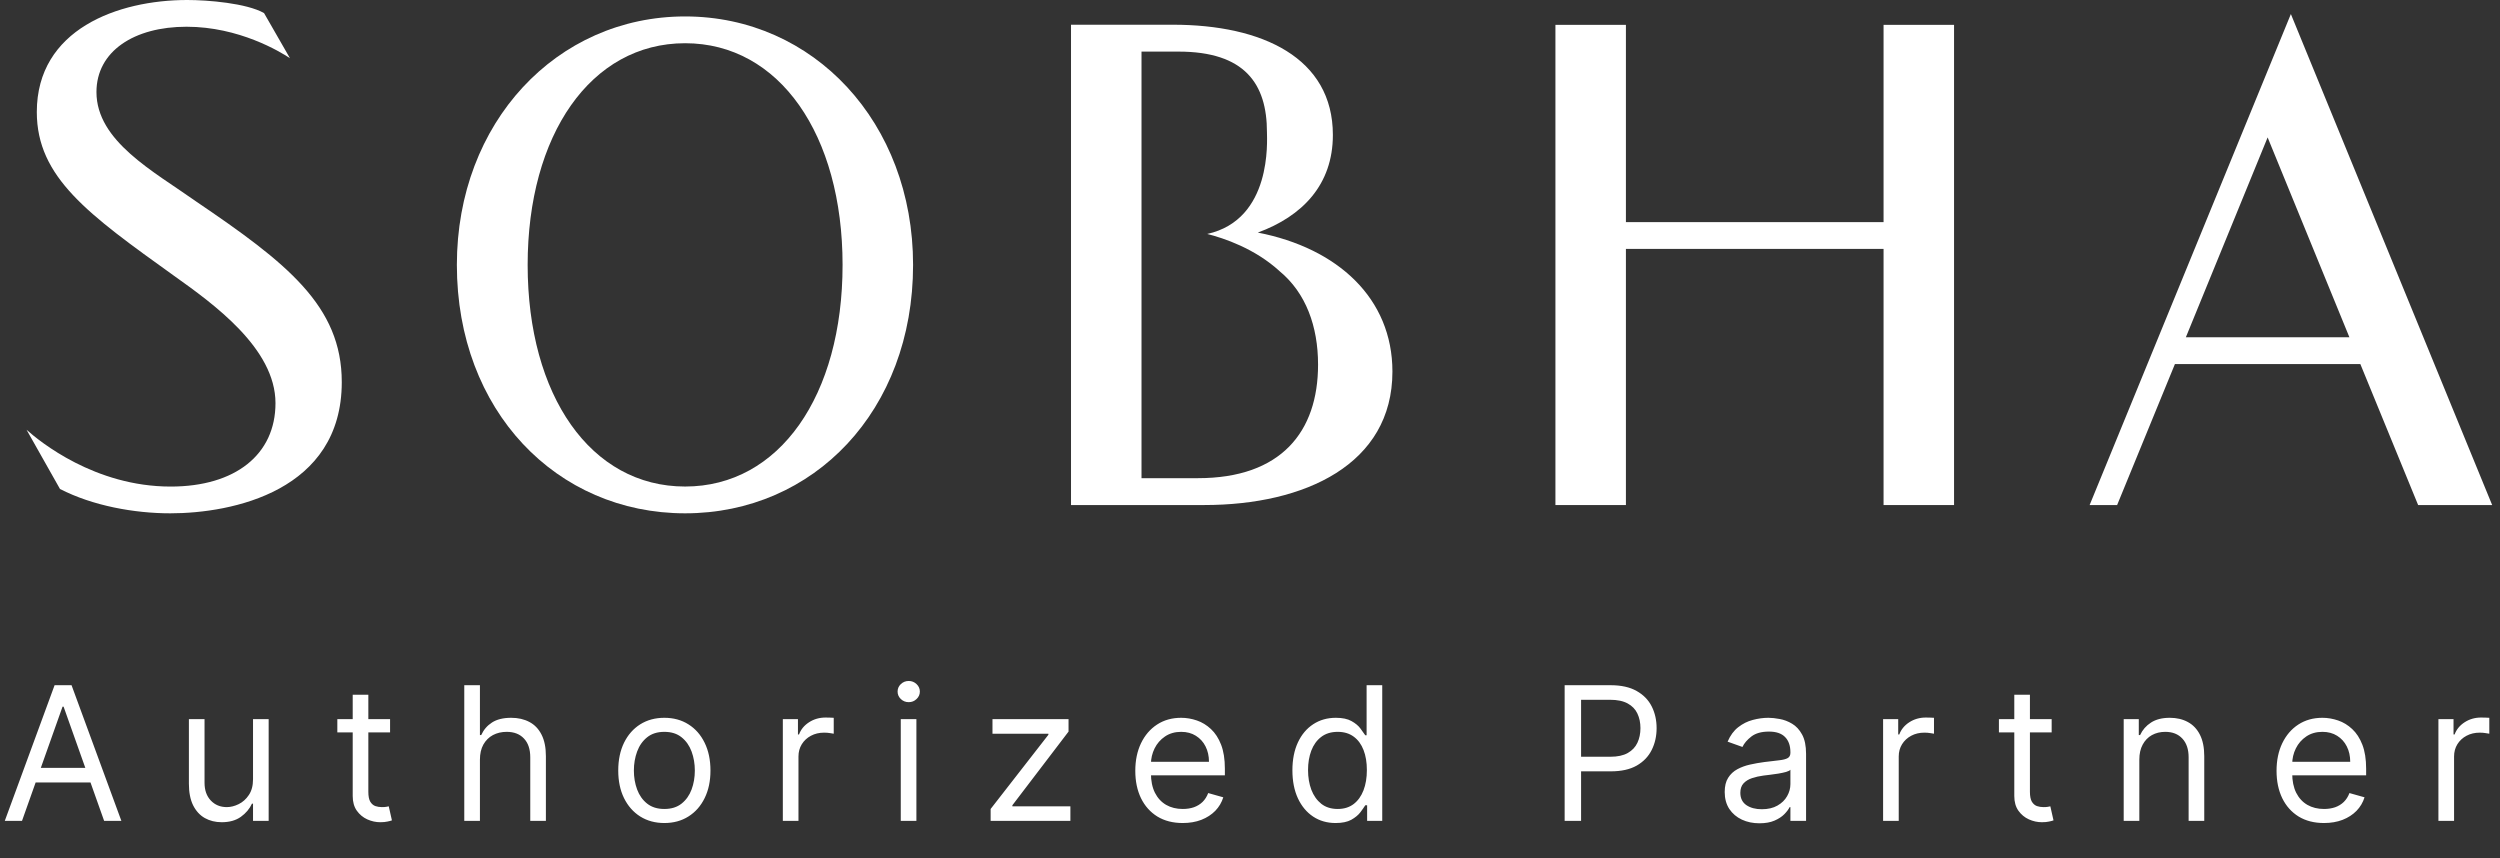
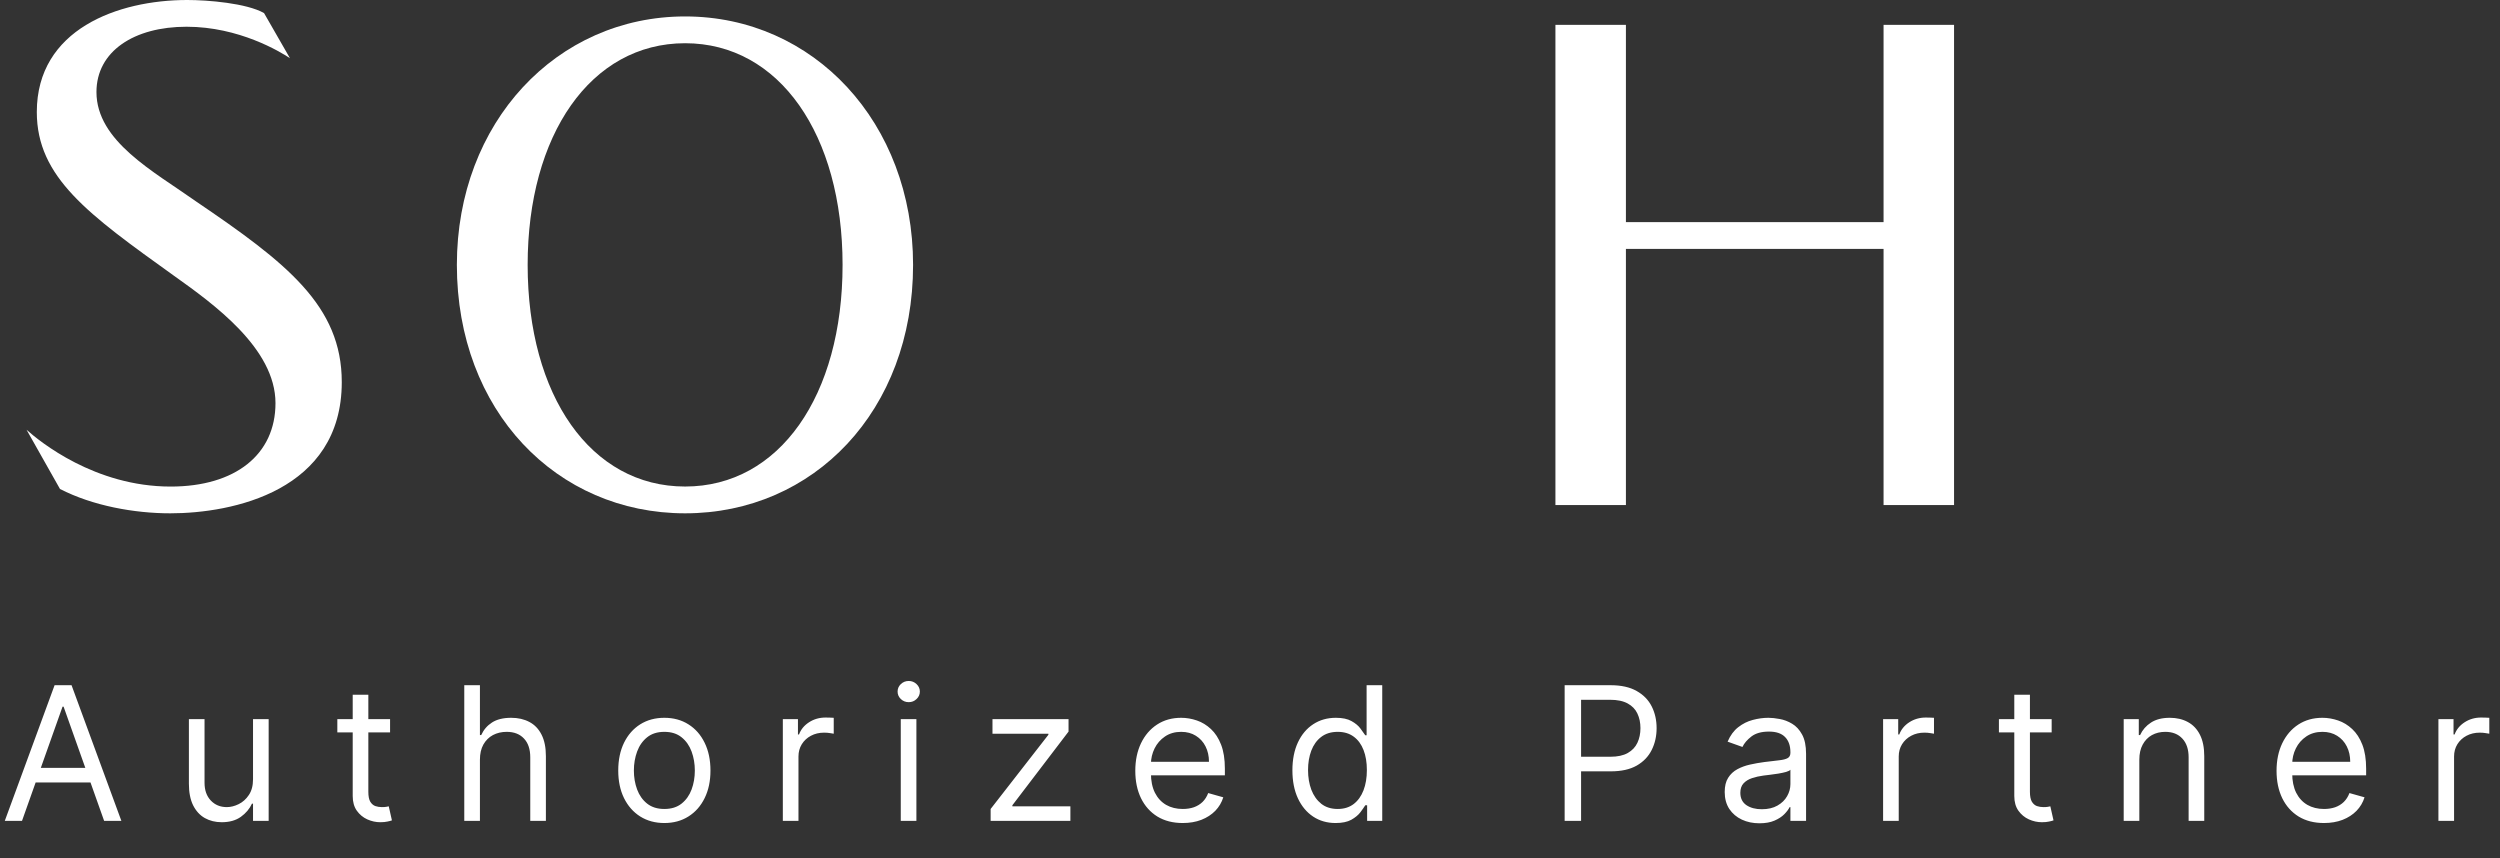
<svg xmlns="http://www.w3.org/2000/svg" width="134" height="46" viewBox="0 0 134 46" fill="none">
  <rect x="0" y="0" width="134" height="46" fill="#333333" stroke="none" />
  <g clip-path="url(#clip0_1011_68)">
-     <path d="M64.207 25.63H61.185V2.766H63.168C66.72 2.766 67.909 4.491 67.909 7.088C67.909 7.521 68.197 11.767 64.707 12.54C65.594 12.764 67.266 13.319 68.597 14.545C69.993 15.701 70.648 17.49 70.648 19.544C70.648 23.146 68.665 25.63 64.207 25.63ZM67.418 12.466C69.799 11.594 71.442 9.907 71.442 7.234C71.442 3.101 67.664 1.325 62.866 1.325H57.406V27.07H64.547C69.949 27.07 74.634 24.884 74.634 19.917C74.634 15.993 71.706 13.3 67.418 12.466Z" fill="white" />
    <path d="M3.215 26.209C4.972 27.113 7.206 27.514 9.127 27.514C12.454 27.514 18.319 26.319 18.319 20.48C18.319 16.388 15.362 14.088 10.493 10.786C8.239 9.186 5.17 7.568 5.17 4.934C5.17 2.744 7.194 1.433 9.998 1.433C12.812 1.433 15.012 2.769 15.541 3.119L14.152 0.7C13.212 0.17 11.139 -0 10.038 -0C6.318 -0 1.973 1.572 1.973 6.004C1.973 9.508 4.733 11.487 9.306 14.767C11.429 16.278 14.766 18.669 14.766 21.608C14.766 24.367 12.613 26.08 9.146 26.08C5.085 26.08 2.13 23.668 1.422 23.034L3.215 26.209Z" fill="white" />
    <path d="M45.162 14.198C45.162 7.228 41.779 2.317 36.722 2.317C31.665 2.317 28.282 7.228 28.282 14.198C28.282 21.205 31.665 26.078 36.722 26.078C41.779 26.078 45.162 21.205 45.162 14.198ZM36.722 27.514C29.834 27.514 24.488 22.018 24.488 14.198C24.488 6.567 29.834 0.881 36.722 0.881C43.61 0.881 48.941 6.567 48.941 14.198C48.941 22.018 43.611 27.514 36.722 27.514Z" fill="white" />
-     <path d="M117.162 18.077H125.928L121.545 7.365L117.162 18.077ZM126.514 19.513H116.576L113.478 27.07H112.004L122.791 0.753L133.58 27.07H129.612L126.514 19.513Z" fill="white" />
    <path d="M100.959 1.332V11.906H87.149V1.332H83.371V27.071H87.149V13.341H100.959V27.071H104.737V1.332H100.959Z" fill="white" />
  </g>
  <path d="M1.179 44H0.256L2.926 36.727H3.835L6.506 44H5.582L3.409 37.878H3.352L1.179 44ZM1.52 41.159H5.241V41.94H1.52V41.159ZM13.562 41.77V38.545H14.4V44H13.562V43.077H13.505C13.378 43.354 13.179 43.589 12.909 43.783C12.639 43.975 12.298 44.071 11.886 44.071C11.545 44.071 11.242 43.996 10.977 43.847C10.712 43.696 10.504 43.468 10.352 43.166C10.201 42.86 10.125 42.475 10.125 42.011V38.545H10.963V41.955C10.963 42.352 11.074 42.669 11.297 42.906C11.522 43.143 11.808 43.261 12.156 43.261C12.364 43.261 12.576 43.208 12.792 43.102C13.01 42.995 13.192 42.832 13.339 42.611C13.488 42.391 13.562 42.111 13.562 41.77ZM20.908 38.545V39.256H18.081V38.545H20.908ZM18.905 37.239H19.743V42.438C19.743 42.674 19.777 42.852 19.846 42.97C19.917 43.086 20.007 43.164 20.116 43.205C20.227 43.242 20.344 43.261 20.467 43.261C20.56 43.261 20.635 43.257 20.695 43.247C20.754 43.235 20.801 43.226 20.837 43.219L21.007 43.972C20.95 43.993 20.871 44.014 20.769 44.035C20.667 44.059 20.538 44.071 20.382 44.071C20.145 44.071 19.913 44.02 19.686 43.918C19.461 43.816 19.274 43.661 19.125 43.453C18.978 43.245 18.905 42.982 18.905 42.665V37.239ZM25.724 40.719V44H24.885V36.727H25.724V39.398H25.794C25.922 39.116 26.114 38.892 26.37 38.727C26.628 38.559 26.971 38.474 27.4 38.474C27.771 38.474 28.097 38.549 28.376 38.698C28.655 38.845 28.872 39.071 29.026 39.376C29.182 39.679 29.26 40.065 29.26 40.534V44H28.422V40.591C28.422 40.158 28.31 39.823 28.085 39.586C27.862 39.347 27.553 39.227 27.158 39.227C26.884 39.227 26.637 39.285 26.419 39.401C26.204 39.517 26.034 39.687 25.908 39.909C25.785 40.132 25.724 40.401 25.724 40.719ZM35.609 44.114C35.117 44.114 34.685 43.996 34.313 43.762C33.944 43.528 33.655 43.2 33.447 42.778C33.241 42.357 33.138 41.865 33.138 41.301C33.138 40.733 33.241 40.237 33.447 39.813C33.655 39.389 33.944 39.06 34.313 38.826C34.685 38.592 35.117 38.474 35.609 38.474C36.102 38.474 36.533 38.592 36.902 38.826C37.274 39.06 37.563 39.389 37.769 39.813C37.977 40.237 38.081 40.733 38.081 41.301C38.081 41.865 37.977 42.357 37.769 42.778C37.563 43.2 37.274 43.528 36.902 43.762C36.533 43.996 36.102 44.114 35.609 44.114ZM35.609 43.361C35.984 43.361 36.291 43.265 36.533 43.073C36.774 42.881 36.953 42.629 37.069 42.317C37.185 42.004 37.243 41.666 37.243 41.301C37.243 40.937 37.185 40.597 37.069 40.282C36.953 39.967 36.774 39.713 36.533 39.519C36.291 39.324 35.984 39.227 35.609 39.227C35.236 39.227 34.928 39.324 34.686 39.519C34.445 39.713 34.266 39.967 34.15 40.282C34.034 40.597 33.976 40.937 33.976 41.301C33.976 41.666 34.034 42.004 34.15 42.317C34.266 42.629 34.445 42.881 34.686 43.073C34.928 43.265 35.236 43.361 35.609 43.361ZM41.96 44V38.545H42.77V39.369H42.827C42.926 39.099 43.106 38.88 43.367 38.712C43.627 38.544 43.921 38.46 44.247 38.46C44.309 38.46 44.386 38.461 44.478 38.464C44.571 38.466 44.64 38.47 44.688 38.474V39.327C44.659 39.32 44.594 39.309 44.492 39.295C44.393 39.278 44.288 39.27 44.176 39.27C43.911 39.27 43.674 39.325 43.466 39.437C43.26 39.546 43.097 39.697 42.976 39.891C42.858 40.083 42.798 40.302 42.798 40.548V44H41.96ZM48.281 44V38.545H49.119V44H48.281ZM48.707 37.636C48.544 37.636 48.403 37.581 48.285 37.469C48.169 37.358 48.111 37.224 48.111 37.068C48.111 36.912 48.169 36.778 48.285 36.667C48.403 36.556 48.544 36.5 48.707 36.5C48.871 36.5 49.01 36.556 49.126 36.667C49.245 36.778 49.304 36.912 49.304 37.068C49.304 37.224 49.245 37.358 49.126 37.469C49.01 37.581 48.871 37.636 48.707 37.636ZM53.098 44V43.361L56.194 39.383V39.327H53.197V38.545H57.274V39.213L54.263 43.162V43.219H57.373V44H53.098ZM63.395 44.114C62.869 44.114 62.416 43.998 62.035 43.766C61.656 43.531 61.364 43.205 61.158 42.785C60.954 42.364 60.852 41.874 60.852 41.315C60.852 40.757 60.954 40.264 61.158 39.838C61.364 39.41 61.65 39.076 62.017 38.837C62.386 38.595 62.817 38.474 63.31 38.474C63.594 38.474 63.874 38.522 64.151 38.617C64.428 38.711 64.68 38.865 64.908 39.078C65.135 39.289 65.316 39.568 65.451 39.916C65.586 40.264 65.653 40.693 65.653 41.202V41.557H61.449V40.832H64.801C64.801 40.525 64.74 40.25 64.617 40.008C64.496 39.767 64.323 39.577 64.098 39.437C63.876 39.297 63.613 39.227 63.31 39.227C62.976 39.227 62.687 39.31 62.443 39.476C62.202 39.639 62.016 39.852 61.886 40.115C61.756 40.378 61.69 40.66 61.69 40.96V41.443C61.69 41.855 61.761 42.204 61.904 42.491C62.048 42.775 62.248 42.992 62.504 43.141C62.759 43.287 63.056 43.361 63.395 43.361C63.615 43.361 63.814 43.33 63.992 43.269C64.171 43.205 64.327 43.11 64.457 42.984C64.587 42.856 64.688 42.698 64.759 42.508L65.568 42.736C65.483 43.01 65.34 43.252 65.139 43.46C64.937 43.666 64.689 43.827 64.393 43.943C64.097 44.057 63.764 44.114 63.395 44.114ZM71.588 44.114C71.133 44.114 70.732 43.999 70.384 43.769C70.036 43.537 69.764 43.211 69.567 42.789C69.371 42.365 69.273 41.865 69.273 41.287C69.273 40.714 69.371 40.217 69.567 39.795C69.764 39.374 70.037 39.048 70.388 38.819C70.738 38.589 71.143 38.474 71.602 38.474C71.957 38.474 72.238 38.534 72.444 38.652C72.652 38.768 72.811 38.901 72.92 39.05C73.031 39.197 73.117 39.317 73.179 39.412H73.25V36.727H74.088V44H73.278V43.162H73.179C73.117 43.261 73.03 43.387 72.916 43.538C72.802 43.688 72.64 43.821 72.43 43.94C72.219 44.056 71.938 44.114 71.588 44.114ZM71.702 43.361C72.038 43.361 72.322 43.273 72.554 43.098C72.786 42.92 72.962 42.675 73.083 42.363C73.204 42.048 73.264 41.685 73.264 41.273C73.264 40.865 73.205 40.509 73.087 40.204C72.968 39.896 72.793 39.657 72.561 39.486C72.329 39.314 72.043 39.227 71.702 39.227C71.347 39.227 71.051 39.318 70.814 39.501C70.579 39.681 70.403 39.926 70.285 40.236C70.169 40.544 70.111 40.889 70.111 41.273C70.111 41.661 70.17 42.014 70.288 42.331C70.409 42.646 70.587 42.897 70.821 43.084C71.058 43.269 71.351 43.361 71.702 43.361ZM83.865 44V36.727H86.323C86.893 36.727 87.36 36.83 87.722 37.036C88.087 37.24 88.356 37.516 88.532 37.864C88.707 38.212 88.794 38.6 88.794 39.028C88.794 39.457 88.707 39.846 88.532 40.197C88.359 40.547 88.091 40.827 87.729 41.035C87.367 41.241 86.903 41.344 86.337 41.344H84.576V40.562H86.309C86.699 40.562 87.013 40.495 87.25 40.36C87.486 40.225 87.658 40.043 87.765 39.813C87.874 39.581 87.928 39.32 87.928 39.028C87.928 38.737 87.874 38.477 87.765 38.247C87.658 38.017 87.485 37.838 87.246 37.707C87.007 37.575 86.69 37.508 86.294 37.508H84.746V44H83.865ZM94.305 44.128C93.959 44.128 93.645 44.063 93.364 43.932C93.082 43.8 92.858 43.609 92.692 43.361C92.527 43.11 92.444 42.807 92.444 42.452C92.444 42.139 92.505 41.886 92.628 41.692C92.751 41.495 92.916 41.341 93.122 41.23C93.328 41.119 93.555 41.036 93.804 40.981C94.055 40.925 94.307 40.88 94.56 40.847C94.892 40.804 95.16 40.772 95.366 40.751C95.575 40.727 95.726 40.688 95.821 40.633C95.918 40.579 95.966 40.484 95.966 40.349V40.321C95.966 39.971 95.871 39.698 95.679 39.504C95.49 39.31 95.202 39.213 94.816 39.213C94.416 39.213 94.102 39.301 93.875 39.476C93.648 39.651 93.488 39.838 93.395 40.037L92.6 39.753C92.742 39.421 92.931 39.163 93.168 38.979C93.407 38.792 93.668 38.661 93.95 38.588C94.234 38.512 94.513 38.474 94.787 38.474C94.963 38.474 95.164 38.496 95.391 38.538C95.621 38.579 95.842 38.663 96.055 38.791C96.271 38.918 96.45 39.111 96.591 39.369C96.734 39.627 96.805 39.973 96.805 40.406V44H95.966V43.261H95.924C95.867 43.38 95.772 43.506 95.64 43.641C95.507 43.776 95.331 43.891 95.111 43.986C94.891 44.081 94.622 44.128 94.305 44.128ZM94.432 43.375C94.764 43.375 95.043 43.31 95.27 43.18C95.5 43.05 95.673 42.881 95.789 42.675C95.907 42.469 95.966 42.253 95.966 42.026V41.258C95.931 41.301 95.853 41.34 95.732 41.376C95.614 41.409 95.477 41.438 95.32 41.465C95.166 41.488 95.016 41.51 94.869 41.528C94.725 41.545 94.608 41.559 94.518 41.571C94.3 41.599 94.096 41.646 93.907 41.709C93.72 41.771 93.568 41.865 93.452 41.99C93.339 42.113 93.282 42.281 93.282 42.494C93.282 42.785 93.39 43.006 93.605 43.155C93.823 43.302 94.099 43.375 94.432 43.375ZM100.934 44V38.545H101.744V39.369H101.801C101.9 39.099 102.08 38.88 102.34 38.712C102.601 38.544 102.894 38.46 103.221 38.46C103.283 38.46 103.36 38.461 103.452 38.464C103.544 38.466 103.614 38.47 103.662 38.474V39.327C103.633 39.32 103.568 39.309 103.466 39.295C103.367 39.278 103.261 39.27 103.15 39.27C102.885 39.27 102.648 39.325 102.44 39.437C102.234 39.546 102.071 39.697 101.95 39.891C101.831 40.083 101.772 40.302 101.772 40.548V44H100.934ZM109.969 38.545V39.256H107.142V38.545H109.969ZM107.966 37.239H108.804V42.438C108.804 42.674 108.838 42.852 108.907 42.97C108.978 43.086 109.068 43.164 109.177 43.205C109.288 43.242 109.405 43.261 109.529 43.261C109.621 43.261 109.697 43.257 109.756 43.247C109.815 43.235 109.862 43.226 109.898 43.219L110.068 43.972C110.012 43.993 109.932 44.014 109.83 44.035C109.729 44.059 109.6 44.071 109.443 44.071C109.207 44.071 108.975 44.02 108.747 43.918C108.522 43.816 108.335 43.661 108.186 43.453C108.039 43.245 107.966 42.982 107.966 42.665V37.239ZM114.668 40.719V44H113.83V38.545H114.639V39.398H114.71C114.838 39.121 115.032 38.898 115.293 38.73C115.553 38.56 115.889 38.474 116.301 38.474C116.67 38.474 116.994 38.55 117.271 38.702C117.548 38.851 117.763 39.078 117.917 39.383C118.071 39.687 118.148 40.07 118.148 40.534V44H117.31V40.591C117.31 40.162 117.198 39.829 116.976 39.59C116.753 39.348 116.448 39.227 116.06 39.227C115.792 39.227 115.553 39.285 115.342 39.401C115.134 39.517 114.969 39.687 114.849 39.909C114.728 40.132 114.668 40.401 114.668 40.719ZM124.566 44.114C124.041 44.114 123.587 43.998 123.206 43.766C122.827 43.531 122.535 43.205 122.329 42.785C122.125 42.364 122.023 41.874 122.023 41.315C122.023 40.757 122.125 40.264 122.329 39.838C122.535 39.41 122.821 39.076 123.188 38.837C123.558 38.595 123.988 38.474 124.481 38.474C124.765 38.474 125.045 38.522 125.322 38.617C125.599 38.711 125.852 38.865 126.079 39.078C126.306 39.289 126.487 39.568 126.622 39.916C126.757 40.264 126.825 40.693 126.825 41.202V41.557H122.62V40.832H125.972C125.972 40.525 125.911 40.25 125.788 40.008C125.667 39.767 125.494 39.577 125.269 39.437C125.047 39.297 124.784 39.227 124.481 39.227C124.147 39.227 123.858 39.31 123.614 39.476C123.373 39.639 123.187 39.852 123.057 40.115C122.927 40.378 122.862 40.66 122.862 40.96V41.443C122.862 41.855 122.933 42.204 123.075 42.491C123.219 42.775 123.419 42.992 123.675 43.141C123.93 43.287 124.228 43.361 124.566 43.361C124.786 43.361 124.985 43.33 125.163 43.269C125.343 43.205 125.498 43.11 125.628 42.984C125.758 42.856 125.859 42.698 125.93 42.508L126.739 42.736C126.654 43.01 126.511 43.252 126.31 43.46C126.108 43.666 125.86 43.827 125.564 43.943C125.268 44.057 124.935 44.114 124.566 44.114ZM130.699 44V38.545H131.509V39.369H131.566C131.665 39.099 131.845 38.88 132.106 38.712C132.366 38.544 132.66 38.46 132.986 38.46C133.048 38.46 133.125 38.461 133.217 38.464C133.31 38.466 133.379 38.47 133.427 38.474V39.327C133.398 39.32 133.333 39.309 133.231 39.295C133.132 39.278 133.027 39.27 132.915 39.27C132.65 39.27 132.413 39.325 132.205 39.437C131.999 39.546 131.836 39.697 131.715 39.891C131.597 40.083 131.538 40.302 131.538 40.548V44H130.699Z" fill="white" />
  <defs>
    <clipPath id="clip0_1011_68">
      <rect width="133" height="28" fill="white" transform="translate(1)" />
    </clipPath>
  </defs>
</svg>